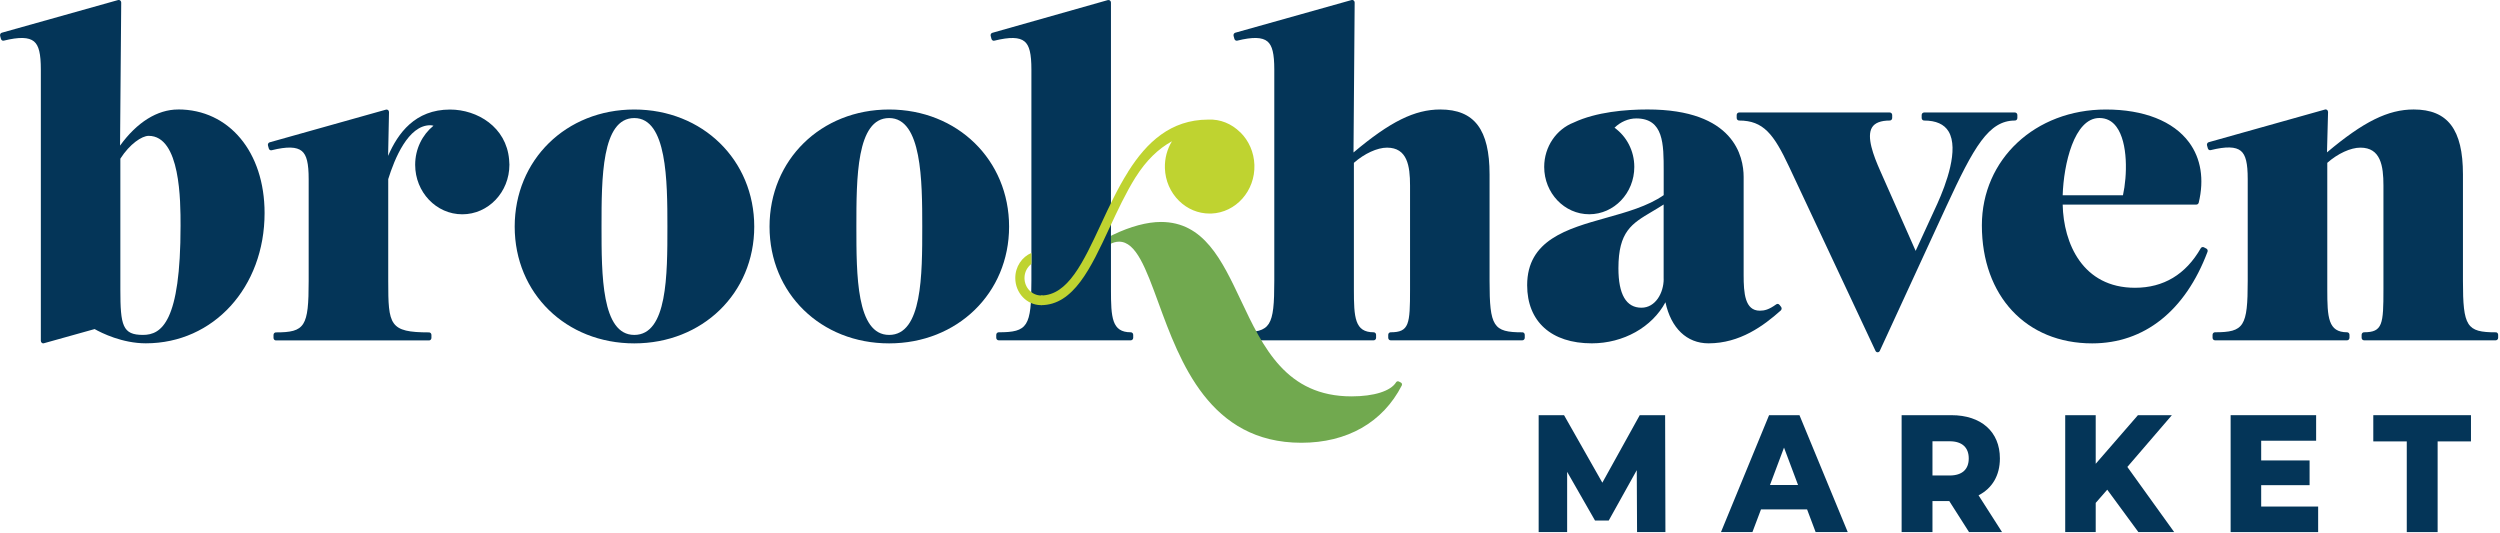
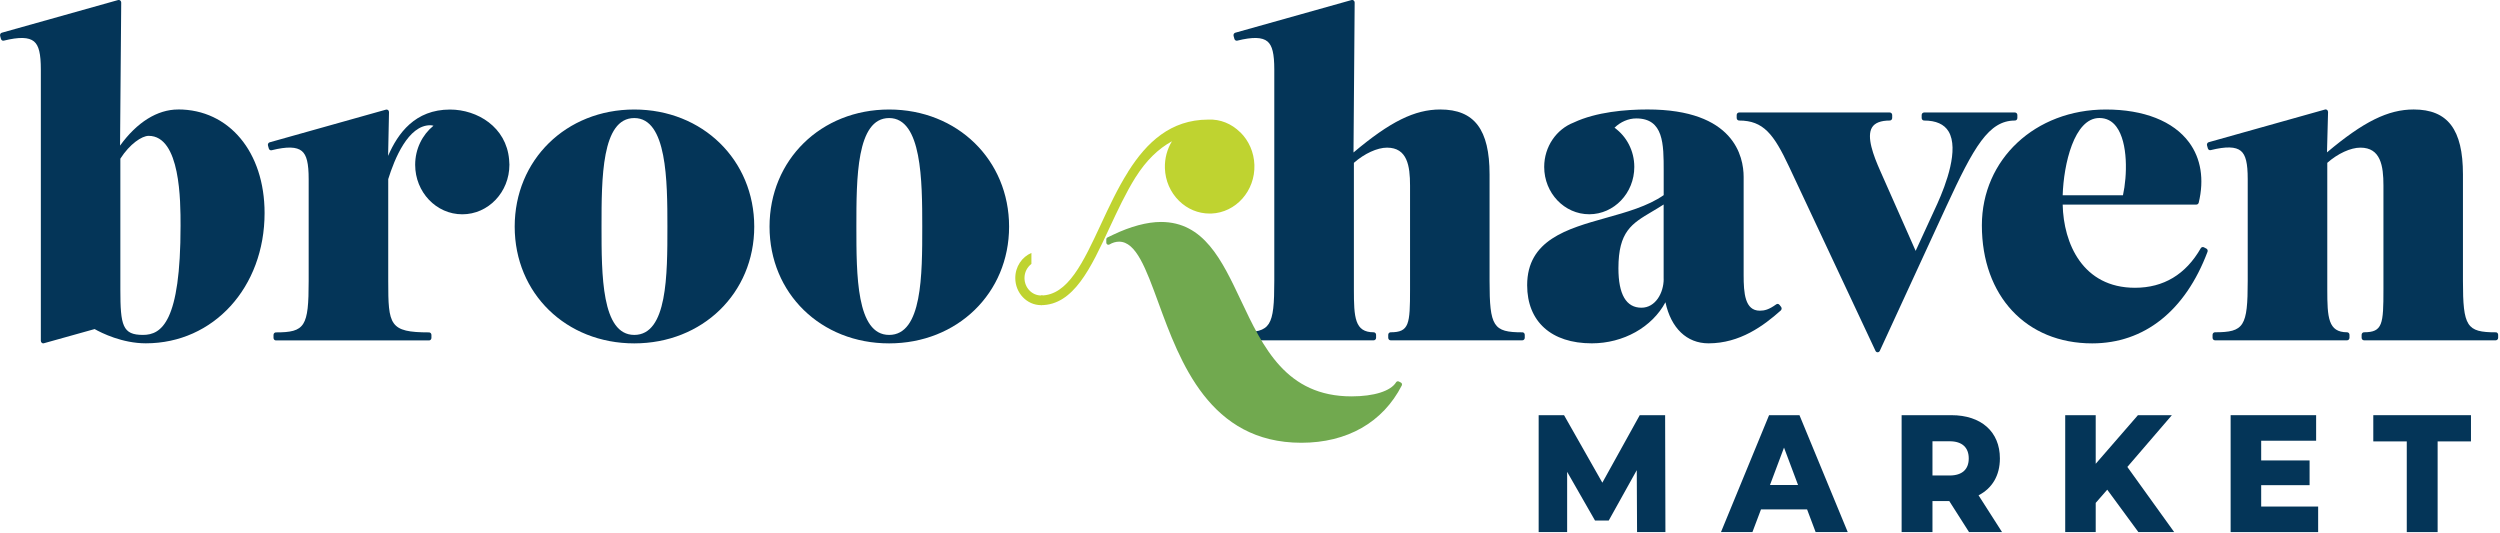
<svg xmlns="http://www.w3.org/2000/svg" xmlns:xlink="http://www.w3.org/1999/xlink" width="239" height="51" viewBox="0 0 239 51" fill="none">
  <g clip-path="url(#clip0_4041_4014)">
    <path d="M156.503 50.868L156.475 44.947L153.793 49.766H152.485L149.819 45.107V50.868H147.096V39.691H149.523L153.184 46.144L156.759 39.691H159.186L159.214 50.868H156.503Z" fill="#043558" />
    <path d="M171.893 46.365L170.552 42.79L169.211 46.365H171.893ZM172.757 48.699H168.351L167.532 50.868H164.525L169.124 39.691H172.029L176.644 50.868H173.575L172.757 48.699Z" fill="#043558" />
    <path d="M186.382 42.185H184.744V45.457H186.382C187.603 45.457 188.212 44.852 188.212 43.828C188.212 42.803 187.603 42.185 186.382 42.185ZM186.353 47.899H184.744V50.868H181.795V39.691H186.558C189.401 39.691 191.19 41.273 191.19 43.828C191.19 45.47 190.446 46.684 189.15 47.354L191.396 50.868H188.241L186.349 47.899H186.353Z" fill="#043558" />
    <path d="M201.453 46.814L200.35 48.076V50.868H197.434V39.691H200.35V44.338L204.386 39.691H207.631L203.374 44.64L207.853 50.868H204.431L201.453 46.814Z" fill="#043558" />
    <path d="M221.615 48.426V50.868H213.248V39.691H221.422V42.133H216.169V44.018H220.796V46.382H216.169V48.426H221.615Z" fill="#043558" />
    <path d="M230.087 42.198H226.887V39.691H236.225V42.198H233.037V50.868H230.087V42.198Z" fill="#043558" />
    <path d="M145.528 31.77C142.752 31.77 142.402 31.221 142.402 26.86V16.674C142.402 12.382 140.95 10.467 137.692 10.467C135.249 10.467 132.896 11.625 129.395 14.577L129.506 0.241C129.506 0.163 129.473 0.094 129.415 0.047C129.358 -0.001 129.284 -0.014 129.214 0.003L118.091 3.128C118.029 3.146 117.98 3.189 117.951 3.245C117.922 3.301 117.914 3.37 117.93 3.431L118.008 3.716C118.041 3.841 118.165 3.919 118.284 3.885C119.753 3.522 120.67 3.547 121.168 3.962C121.632 4.351 121.822 5.129 121.822 6.651V26.856C121.822 31.217 121.472 31.766 118.695 31.766C118.568 31.766 118.465 31.874 118.465 32.008V32.293C118.465 32.427 118.568 32.535 118.695 32.535H131.324C131.452 32.535 131.554 32.427 131.554 32.293V32.008C131.554 31.874 131.452 31.766 131.324 31.766C129.514 31.766 129.432 30.361 129.432 27.669V15.567C130.436 14.681 131.666 14.115 132.599 14.115C134.533 14.115 134.8 15.852 134.8 17.728V27.669C134.8 30.984 134.73 31.766 132.945 31.766C132.817 31.766 132.715 31.874 132.715 32.008V32.293C132.715 32.427 132.817 32.535 132.945 32.535H145.537C145.664 32.535 145.767 32.427 145.767 32.293V32.008C145.767 31.874 145.664 31.766 145.537 31.766" fill="#043558" />
    <path d="M159.049 26.66C159.049 28.017 158.255 29.417 156.922 29.417C155.461 29.417 154.721 28.146 154.721 25.644C154.721 22.13 155.996 21.378 157.921 20.237C158.283 20.021 158.654 19.805 159.044 19.55V26.655L159.049 26.66ZM170.118 29.145C170.044 29.045 169.908 29.024 169.806 29.097C169.102 29.603 168.683 29.702 168.238 29.702C166.811 29.702 166.692 28.021 166.692 26.292V16.918C166.692 14.977 165.795 10.465 157.502 10.465C155.429 10.465 152.607 10.698 150.447 11.714C148.802 12.349 147.625 14.009 147.625 15.958C147.625 18.456 149.554 20.483 151.932 20.483C154.31 20.483 156.239 18.456 156.239 15.958C156.239 14.398 155.486 13.024 154.347 12.211C154.918 11.649 155.684 11.321 156.424 11.321C159.049 11.321 159.049 13.763 159.049 16.352V18.655C157.539 19.71 155.499 20.28 153.52 20.833C149.822 21.871 145.996 22.943 145.996 27.265C145.996 30.744 148.308 32.823 152.175 32.823C155.206 32.823 157.942 31.271 159.217 28.894C159.748 31.37 161.253 32.823 163.335 32.823C166.334 32.823 168.6 31.146 170.242 29.681C170.336 29.594 170.353 29.447 170.275 29.343L170.118 29.14V29.145Z" fill="#043558" />
    <path d="M192.63 11.523C192.758 11.523 192.86 11.415 192.86 11.281V10.996C192.86 10.862 192.758 10.754 192.63 10.754H183.942C183.815 10.754 183.712 10.862 183.712 10.996V11.281C183.712 11.415 183.815 11.523 183.942 11.523C185.077 11.523 185.867 11.873 186.283 12.565C187.303 14.259 186.044 17.63 185.201 19.493L183.136 23.984L179.75 16.334C179.1 14.873 178.422 13.079 178.965 12.184C179.228 11.748 179.8 11.523 180.664 11.523C180.791 11.523 180.894 11.415 180.894 11.281V10.996C180.894 10.862 180.791 10.754 180.664 10.754H166.258C166.13 10.754 166.027 10.862 166.027 10.996V11.281C166.027 11.415 166.13 11.523 166.258 11.523C168.586 11.523 169.573 12.824 171.034 15.932L179.298 33.544C179.335 33.626 179.417 33.678 179.503 33.678C179.59 33.678 179.672 33.626 179.709 33.54L186.081 19.705C188.71 14.017 190.121 11.523 192.63 11.523Z" fill="#043558" />
    <path d="M200.701 11.281C201.372 11.281 201.923 11.562 202.334 12.124C203.449 13.637 203.371 16.788 202.955 18.668H197.192C197.283 15.711 198.286 11.281 200.701 11.281ZM210.923 23.763L210.693 23.642C210.586 23.586 210.454 23.625 210.393 23.733C208.953 26.24 206.839 27.511 204.103 27.511C199.109 27.511 197.27 23.279 197.192 19.558H209.973C210.08 19.558 210.171 19.48 210.199 19.372C210.734 17.142 210.413 15.145 209.27 13.602C207.768 11.579 204.946 10.469 201.322 10.469C194.564 10.469 189.467 15.232 189.467 21.546C189.467 28.293 193.704 32.827 200.01 32.827C205 32.827 208.916 29.715 211.039 24.07C211.084 23.953 211.034 23.82 210.927 23.763" fill="#043558" />
    <path d="M238.589 31.769C235.812 31.769 235.458 31.22 235.458 26.859V16.672C235.458 12.38 234.006 10.466 230.748 10.466C228.305 10.466 225.956 11.624 222.46 14.567L222.562 10.712C222.562 10.634 222.529 10.561 222.476 10.513C222.418 10.466 222.344 10.448 222.274 10.47L211.151 13.595C211.09 13.612 211.04 13.655 211.011 13.712C210.983 13.768 210.974 13.837 210.991 13.898L211.069 14.183C211.102 14.308 211.225 14.386 211.345 14.351C212.813 13.988 213.73 14.014 214.228 14.429C214.693 14.818 214.882 15.596 214.882 17.117V26.855C214.882 31.216 214.533 31.765 211.752 31.765C211.624 31.765 211.521 31.873 211.521 32.007V32.292C211.521 32.426 211.624 32.534 211.752 32.534H224.381C224.508 32.534 224.611 32.426 224.611 32.292V32.007C224.611 31.873 224.508 31.765 224.381 31.765C222.571 31.765 222.488 30.36 222.488 27.668V15.566C223.492 14.68 224.722 14.114 225.656 14.114C227.589 14.114 227.857 15.851 227.857 17.727V27.668C227.857 30.983 227.791 31.765 226.001 31.765C225.874 31.765 225.771 31.873 225.771 32.007V32.292C225.771 32.426 225.874 32.534 226.001 32.534H238.593C238.721 32.534 238.823 32.426 238.823 32.292V32.007C238.823 31.873 238.721 31.765 238.593 31.765" fill="#043558" />
    <path d="M134.022 36.687C134.006 36.635 133.969 36.592 133.923 36.571L133.726 36.471C133.635 36.424 133.524 36.458 133.467 36.545C132.953 37.388 131.357 37.893 129.205 37.893C122.965 37.893 120.756 33.217 118.621 28.696C116.803 24.854 115.087 21.219 110.986 21.219C109.666 21.219 108.082 21.642 106.403 22.446L105.873 22.701C105.803 22.736 105.762 22.805 105.762 22.883V23.198C105.762 23.272 105.799 23.337 105.86 23.375C105.922 23.41 106 23.41 106.062 23.375C106.35 23.198 106.679 23.103 106.983 23.103C108.612 23.103 109.55 25.679 110.743 28.938C112.808 34.587 115.634 42.328 124.409 42.328C128.79 42.328 132.2 40.383 134.01 36.852C134.034 36.804 134.039 36.748 134.022 36.696" fill="#71A94F" />
-     <path d="M106.208 0.241C106.208 0.163 106.175 0.098 106.118 0.051C106.06 0.003 105.986 -0.01 105.916 0.007L94.871 3.136C94.809 3.149 94.76 3.193 94.731 3.249C94.698 3.305 94.694 3.374 94.711 3.435L94.785 3.72C94.817 3.841 94.941 3.923 95.06 3.889C96.533 3.525 97.446 3.547 97.944 3.962C98.413 4.347 98.602 5.129 98.602 6.655V26.856C98.602 31.221 98.252 31.766 95.476 31.766C95.348 31.766 95.241 31.874 95.241 32.008V32.293C95.241 32.427 95.348 32.535 95.476 32.535H108.1C108.232 32.535 108.335 32.427 108.335 32.293V32.008C108.335 31.874 108.232 31.766 108.1 31.766C106.29 31.766 106.208 30.361 106.208 27.668V0.236" fill="#043558" />
    <path d="M13.669 32.017C11.72 32.017 11.506 31.139 11.506 27.673V15.169C12.411 13.752 13.571 12.987 14.208 12.987C17.261 12.987 17.261 19.236 17.261 21.588C17.261 30.776 15.447 32.017 13.669 32.017ZM17.03 10.467C15.043 10.467 13.094 11.686 11.477 13.92L11.588 0.241C11.588 0.168 11.555 0.094 11.498 0.047C11.44 -0.001 11.366 -0.014 11.296 0.003L0.173 3.128C0.111 3.146 0.062 3.184 0.033 3.245C0.004 3.301 -0.004 3.37 0.012 3.431L0.09 3.716C0.123 3.841 0.247 3.919 0.366 3.885C1.835 3.522 2.752 3.547 3.25 3.962C3.715 4.351 3.904 5.129 3.904 6.651V32.579C3.904 32.652 3.937 32.725 3.994 32.773C4.035 32.808 4.085 32.825 4.134 32.825L4.192 32.816L9.046 31.459C9.712 31.835 11.695 32.821 13.941 32.821C20.412 32.821 25.294 27.466 25.294 20.364C25.294 14.534 21.897 10.463 17.03 10.463" fill="#043558" />
    <path d="M48.695 15.672C48.695 15.529 48.687 15.387 48.67 15.248C48.399 12.145 45.635 10.473 43.022 10.473C39.682 10.473 38.037 12.737 37.103 14.903L37.189 10.723C37.189 10.646 37.16 10.572 37.103 10.524C37.045 10.477 36.971 10.464 36.901 10.481L25.778 13.606C25.716 13.623 25.667 13.667 25.638 13.723C25.61 13.779 25.601 13.848 25.618 13.909L25.696 14.194C25.729 14.319 25.852 14.397 25.971 14.363C27.44 13.999 28.357 14.025 28.855 14.44C29.32 14.829 29.509 15.607 29.509 17.129V26.866C29.509 31.227 29.16 31.776 26.379 31.776C26.251 31.776 26.148 31.884 26.148 32.018V32.303C26.148 32.437 26.251 32.545 26.379 32.545H41.015C41.142 32.545 41.245 32.437 41.245 32.303V32.018C41.245 31.884 41.142 31.776 41.015 31.776C37.222 31.776 37.115 31.076 37.115 26.866V17.124C37.716 15.184 39.024 11.972 41.13 11.972C41.241 11.972 41.344 11.99 41.439 12.02C40.377 12.884 39.69 14.237 39.69 15.754C39.69 18.369 41.706 20.487 44.195 20.487C46.684 20.487 48.699 18.369 48.699 15.754V15.745V15.672" fill="#043558" />
    <path d="M60.637 32.018C57.506 32.018 57.506 26.279 57.506 21.672C57.506 17.064 57.506 11.286 60.637 11.286C63.767 11.286 63.804 17.289 63.804 21.672C63.804 26.283 63.804 32.018 60.637 32.018ZM60.637 10.469C54.121 10.469 49.205 15.284 49.205 21.667C49.205 28.051 54.121 32.827 60.637 32.827C67.153 32.827 72.106 28.029 72.106 21.667C72.106 15.305 67.173 10.469 60.637 10.469Z" fill="#043558" />
    <path d="M85 32.018C81.87 32.018 81.87 26.279 81.87 21.672C81.87 17.064 81.87 11.286 85 11.286C88.13 11.286 88.168 17.289 88.168 21.672C88.168 26.283 88.168 32.018 85 32.018ZM85 10.469C78.484 10.469 73.568 15.284 73.568 21.667C73.568 28.051 78.484 32.827 85 32.827C91.516 32.827 96.469 28.029 96.469 21.667C96.469 15.305 91.537 10.469 85 10.469Z" fill="#043558" />
    <path d="M99.525 28.247C98.653 28.247 97.941 27.499 97.941 26.578C97.941 26.021 98.204 25.537 98.603 25.23V24.18C97.698 24.564 97.061 25.494 97.061 26.578C97.061 28.009 98.167 29.172 99.529 29.172C99.767 29.172 99.969 28.964 99.969 28.709C99.969 28.454 99.771 28.247 99.529 28.247" fill="#BFD330" />
    <path d="M118.559 12.64C117.728 11.823 116.654 11.378 115.507 11.434H115.482C111.92 11.447 109.632 13.6 107.876 16.37L107.843 16.422V16.431C106.856 17.991 106.037 19.741 105.26 21.418C103.557 25.079 102.084 28.247 99.525 28.247V29.172C102.631 29.172 104.293 25.602 106.05 21.82C106.835 20.135 107.629 18.432 108.563 16.941L108.575 16.928C109.563 15.359 110.723 14.226 112.039 13.505C111.586 14.244 111.336 15.13 111.364 16.076C111.401 17.273 111.887 18.389 112.722 19.206C113.52 19.988 114.552 20.416 115.638 20.416C115.688 20.416 115.737 20.416 115.791 20.416C118.148 20.329 120.003 18.246 119.921 15.765C119.879 14.568 119.398 13.453 118.563 12.636" fill="#BFD330" />
    <mask id="mask0_4041_4014" style="mask-type:luminance" maskUnits="userSpaceOnUse" x="97" y="25" width="2" height="2">
      <mask id="mask1_4041_4014" style="mask-type:luminance" maskUnits="userSpaceOnUse" x="97" y="25" width="2" height="2">
        <mask id="mask2_4041_4014" style="mask-type:luminance" maskUnits="userSpaceOnUse" x="97" y="25" width="2" height="2">
          <path d="M97.965 26.478C97.965 26.478 97.965 26.47 97.965 26.465C97.965 26.465 97.965 26.474 97.965 26.478ZM97.969 26.431C97.969 26.431 97.969 26.431 97.969 26.426C97.969 26.426 97.969 26.426 97.969 26.431ZM97.981 26.327V26.323C97.981 26.323 97.981 26.323 97.981 26.327ZM97.99 26.279C97.99 26.279 97.99 26.271 97.99 26.267C97.99 26.267 97.99 26.275 97.99 26.279ZM98.002 26.228C98.002 26.228 98.002 26.228 98.002 26.223C98.002 26.223 98.002 26.223 98.002 26.228ZM98.294 25.571C98.294 25.571 98.294 25.566 98.298 25.562C98.298 25.562 98.298 25.566 98.294 25.571ZM98.323 25.536C98.323 25.536 98.339 25.519 98.343 25.51C98.335 25.519 98.327 25.527 98.323 25.536ZM98.352 25.502C98.434 25.402 98.524 25.316 98.623 25.242C98.524 25.32 98.434 25.406 98.352 25.502Z" fill="white" />
        </mask>
        <g mask="url(#mask2_4041_4014)">
          <path d="M-13522.5 14319.9H13436V-14004.6H-13522.5V14319.9Z" fill="white" />
        </g>
      </mask>
      <g mask="url(#mask1_4041_4014)">
        <path d="M97.068 26.582C97.068 28.013 98.175 29.175 99.537 29.175C99.775 29.175 99.977 28.968 99.977 28.713C99.977 28.458 99.779 28.251 99.537 28.251C98.66 28.251 97.953 27.503 97.953 26.582C97.953 26.029 98.216 25.541 98.611 25.238V24.184C97.706 24.568 97.068 25.497 97.068 26.582Z" fill="white" />
      </g>
    </mask>
    <g mask="url(#mask0_4041_4014)">
      <rect x="97.832" y="25.094" width="0.926" height="1.621" fill="url(#pattern0_4041_4014)" />
    </g>
    <mask id="mask3_4041_4014" style="mask-type:luminance" maskUnits="userSpaceOnUse" x="97" y="24" width="3" height="6">
      <mask id="mask4_4041_4014" style="mask-type:luminance" maskUnits="userSpaceOnUse" x="97" y="24" width="3" height="6">
        <mask id="mask5_4041_4014" style="mask-type:luminance" maskUnits="userSpaceOnUse" x="97" y="24" width="3" height="6">
          <path d="M99.525 29.172C98.163 29.172 97.057 28.009 97.057 26.578C97.057 25.494 97.694 24.564 98.599 24.18V25.23C98.501 25.308 98.41 25.394 98.328 25.494C98.328 25.494 98.328 25.498 98.324 25.502C98.315 25.511 98.307 25.52 98.303 25.528C98.295 25.537 98.287 25.55 98.282 25.558C98.282 25.558 98.282 25.563 98.278 25.567C98.138 25.757 98.036 25.978 97.982 26.22C97.982 26.22 97.982 26.22 97.982 26.224C97.982 26.237 97.978 26.25 97.974 26.263C97.974 26.263 97.974 26.272 97.974 26.276C97.974 26.289 97.97 26.306 97.966 26.319C97.966 26.319 97.966 26.319 97.966 26.323C97.966 26.336 97.966 26.349 97.962 26.362V26.371C97.962 26.384 97.962 26.401 97.957 26.414C97.957 26.414 97.957 26.414 97.957 26.419C97.957 26.431 97.957 26.444 97.957 26.457C97.957 26.457 97.957 26.466 97.957 26.47C97.957 26.488 97.957 26.501 97.957 26.518C97.957 26.518 97.957 26.557 97.957 26.574C97.957 27.495 98.665 28.242 99.541 28.242V29.167" fill="white" />
        </mask>
        <g mask="url(#mask5_4041_4014)">
          <path d="M-13522.5 14319.9H13436V-14004.6H-13522.5V14319.9Z" fill="white" />
        </g>
      </mask>
      <g mask="url(#mask4_4041_4014)">
        <path d="M97.057 26.578C97.057 28.009 98.163 29.172 99.525 29.172C99.763 29.172 99.965 28.964 99.965 28.709C99.965 28.454 99.767 28.247 99.525 28.247C98.649 28.247 97.941 27.499 97.941 26.578C97.941 26.025 98.204 25.537 98.599 25.234V24.18C97.694 24.564 97.057 25.494 97.057 26.578Z" fill="white" />
      </g>
    </mask>
    <g mask="url(#mask3_4041_4014)">
      <rect x="96.938" y="24.051" width="2.764" height="5.29" fill="url(#pattern1_4041_4014)" />
    </g>
    <mask id="mask6_4041_4014" style="mask-type:luminance" maskUnits="userSpaceOnUse" x="99" y="28" width="1" height="2">
      <mask id="mask7_4041_4014" style="mask-type:luminance" maskUnits="userSpaceOnUse" x="99" y="28" width="1" height="2">
        <mask id="mask8_4041_4014" style="mask-type:luminance" maskUnits="userSpaceOnUse" x="99" y="28" width="1" height="2">
          <path d="M99.525 29.175V28.25C99.764 28.25 99.966 28.457 99.966 28.712C99.966 28.968 99.768 29.175 99.525 29.175Z" fill="white" />
        </mask>
        <g mask="url(#mask8_4041_4014)">
-           <path d="M-13522.5 14319.9H13436V-14004.6H-13522.5V14319.9Z" fill="white" />
-         </g>
+           </g>
      </mask>
      <g mask="url(#mask7_4041_4014)">
-         <path d="M97.061 26.582C97.061 28.013 98.167 29.175 99.529 29.175C99.767 29.175 99.969 28.968 99.969 28.713C99.969 28.458 99.771 28.251 99.529 28.251C98.653 28.251 97.945 27.503 97.945 26.582C97.945 26.029 98.208 25.541 98.603 25.238V24.184C97.698 24.568 97.061 25.497 97.061 26.582Z" fill="white" />
-       </g>
+         </g>
    </mask>
    <g mask="url(#mask6_4041_4014)">
-       <rect x="99.412" y="28.098" width="0.72" height="1.348" fill="url(#pattern2_4041_4014)" />
-     </g>
+       </g>
  </g>
  <defs>
    <pattern id="pattern0_4041_4014" patternContentUnits="objectBoundingBox" width="1" height="1">
      <use xlink:href="#image0_4041_4014" transform="scale(0.111 0.083)" />
    </pattern>
    <pattern id="pattern1_4041_4014" patternContentUnits="objectBoundingBox" width="1" height="1">
      <use xlink:href="#image1_4041_4014" transform="scale(0.037 0.019)" />
    </pattern>
    <pattern id="pattern2_4041_4014" patternContentUnits="objectBoundingBox" width="1" height="1">
      <use xlink:href="#image2_4041_4014" transform="scale(0.143 0.071)" />
    </pattern>
    <clipPath id="clip0_4041_4014">
      <rect width="239" height="51" fill="white" />
    </clipPath>
    <image id="image0_4041_4014" width="9" height="12" preserveAspectRatio="none" />
    <image id="image1_4041_4014" width="27" height="52" preserveAspectRatio="none" />
    <image id="image2_4041_4014" width="7" height="14" preserveAspectRatio="none" />
  </defs>
</svg>